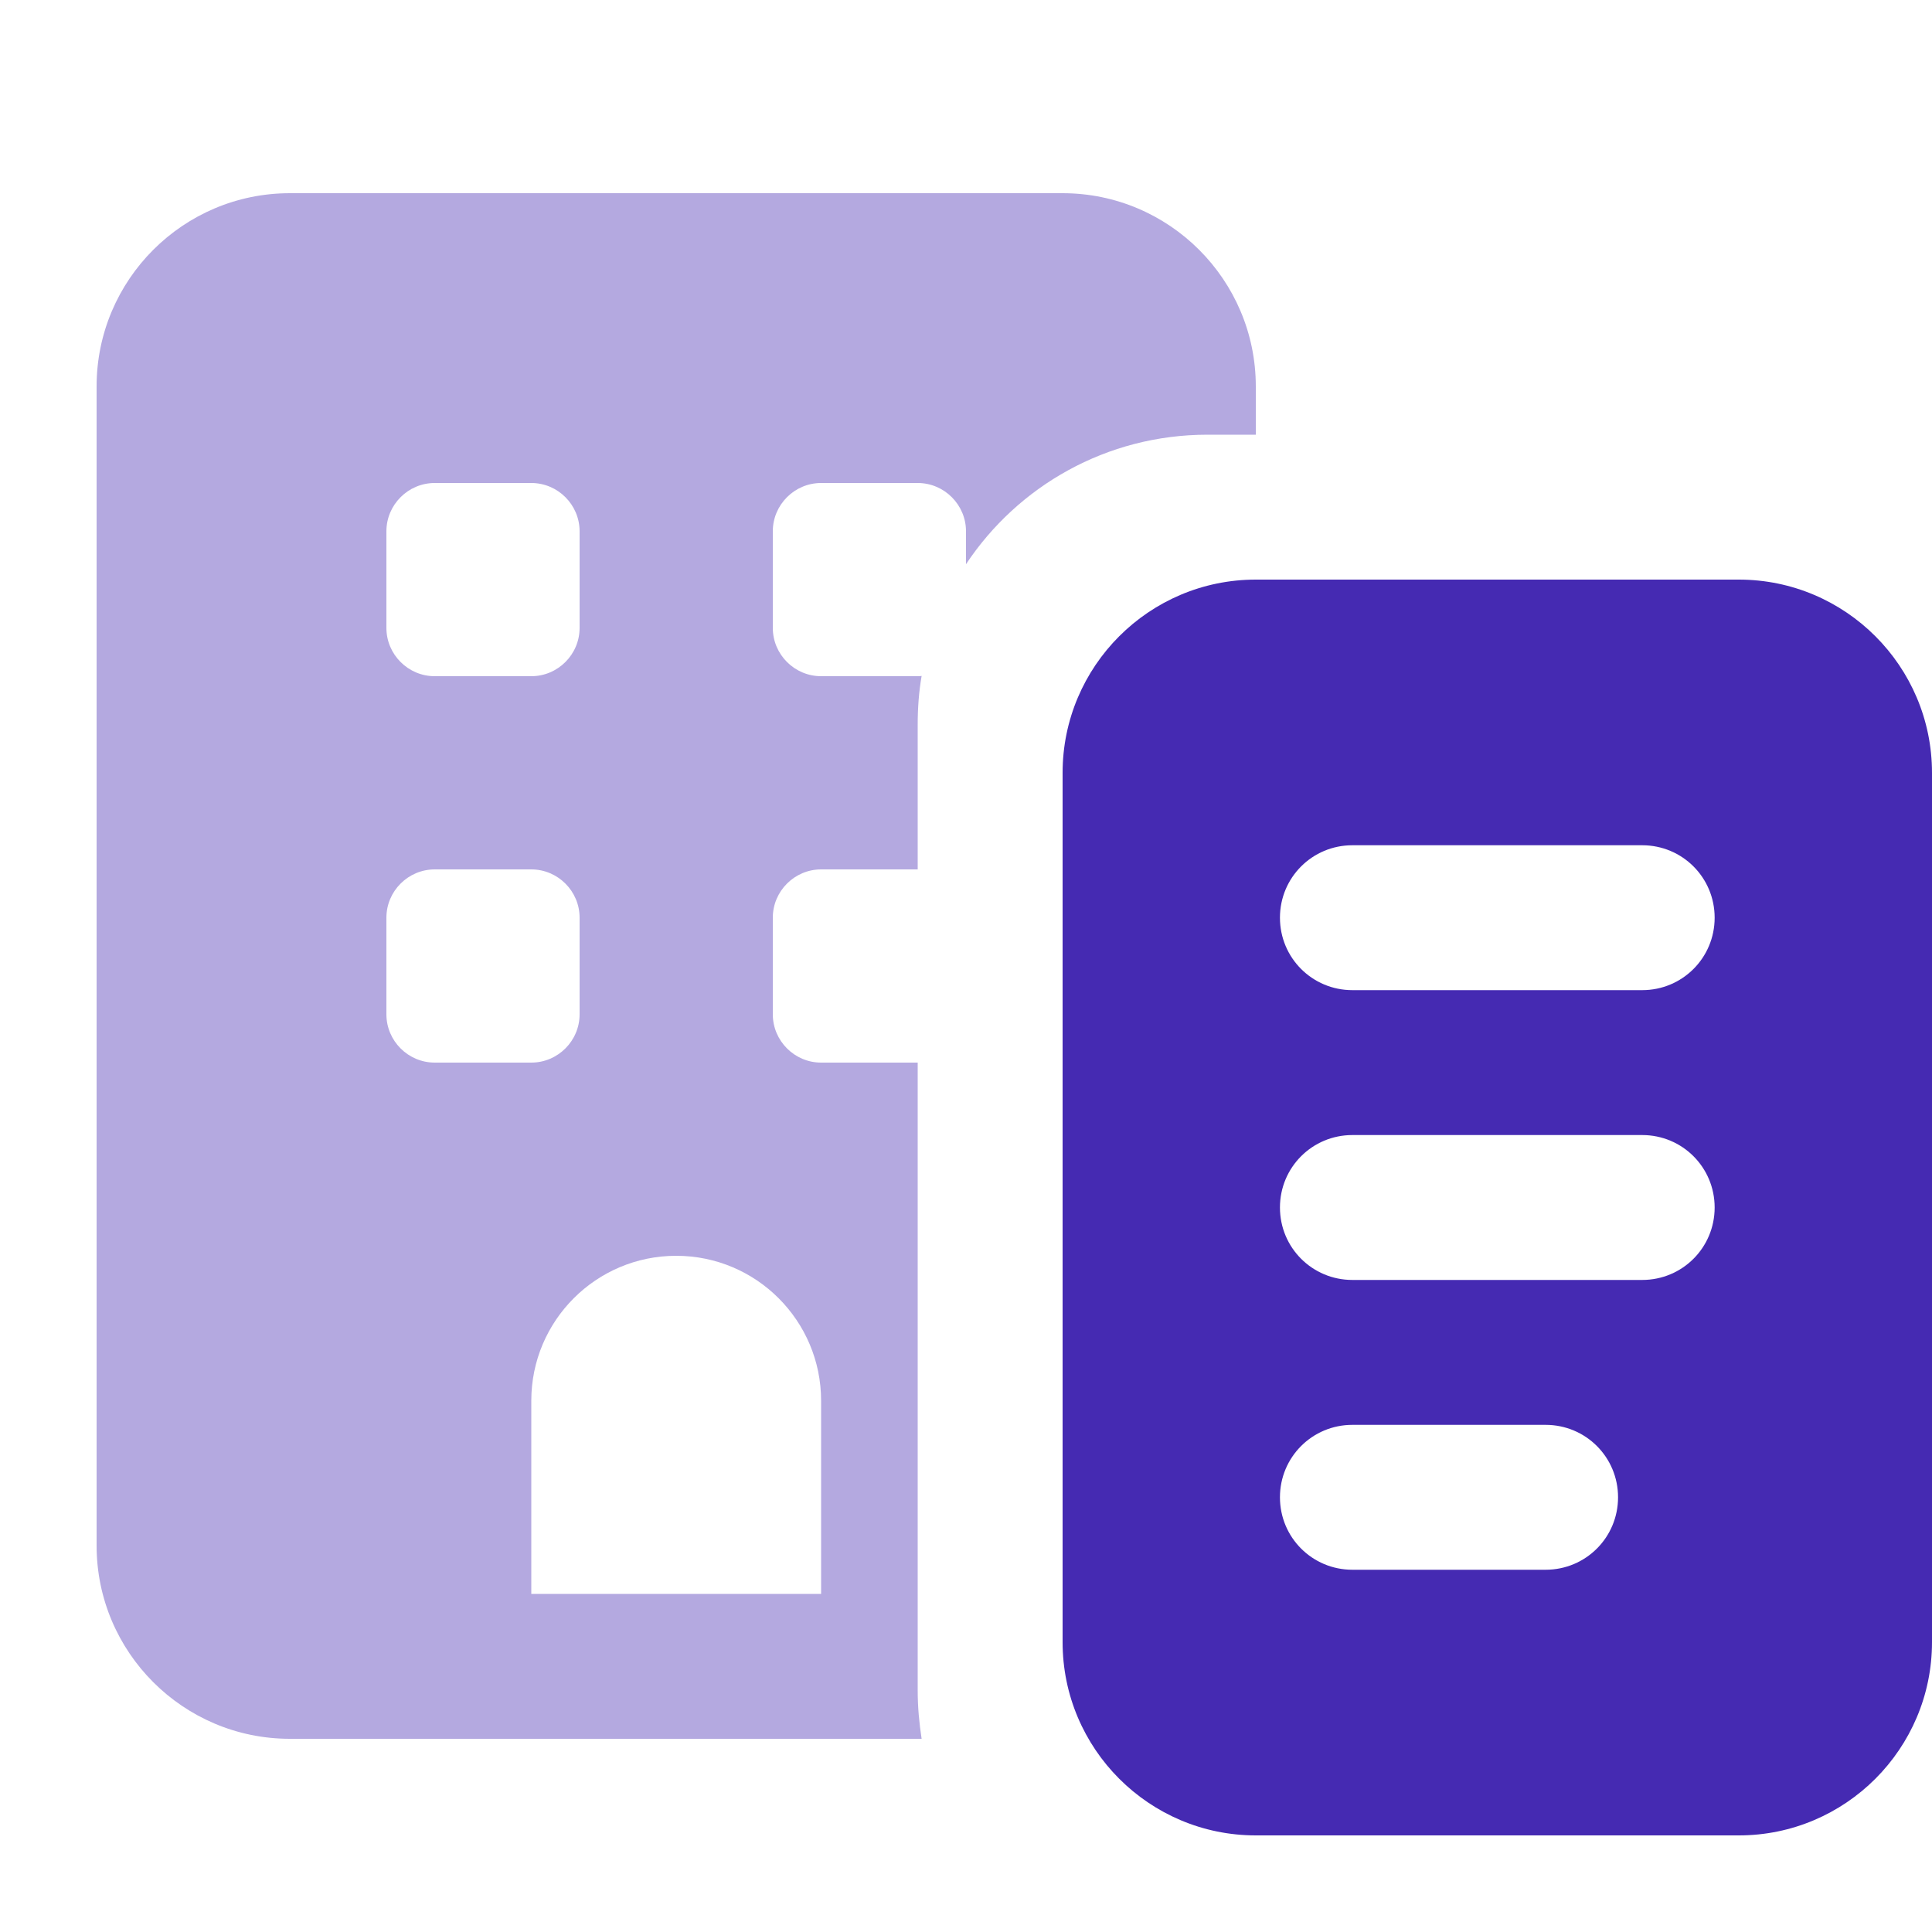
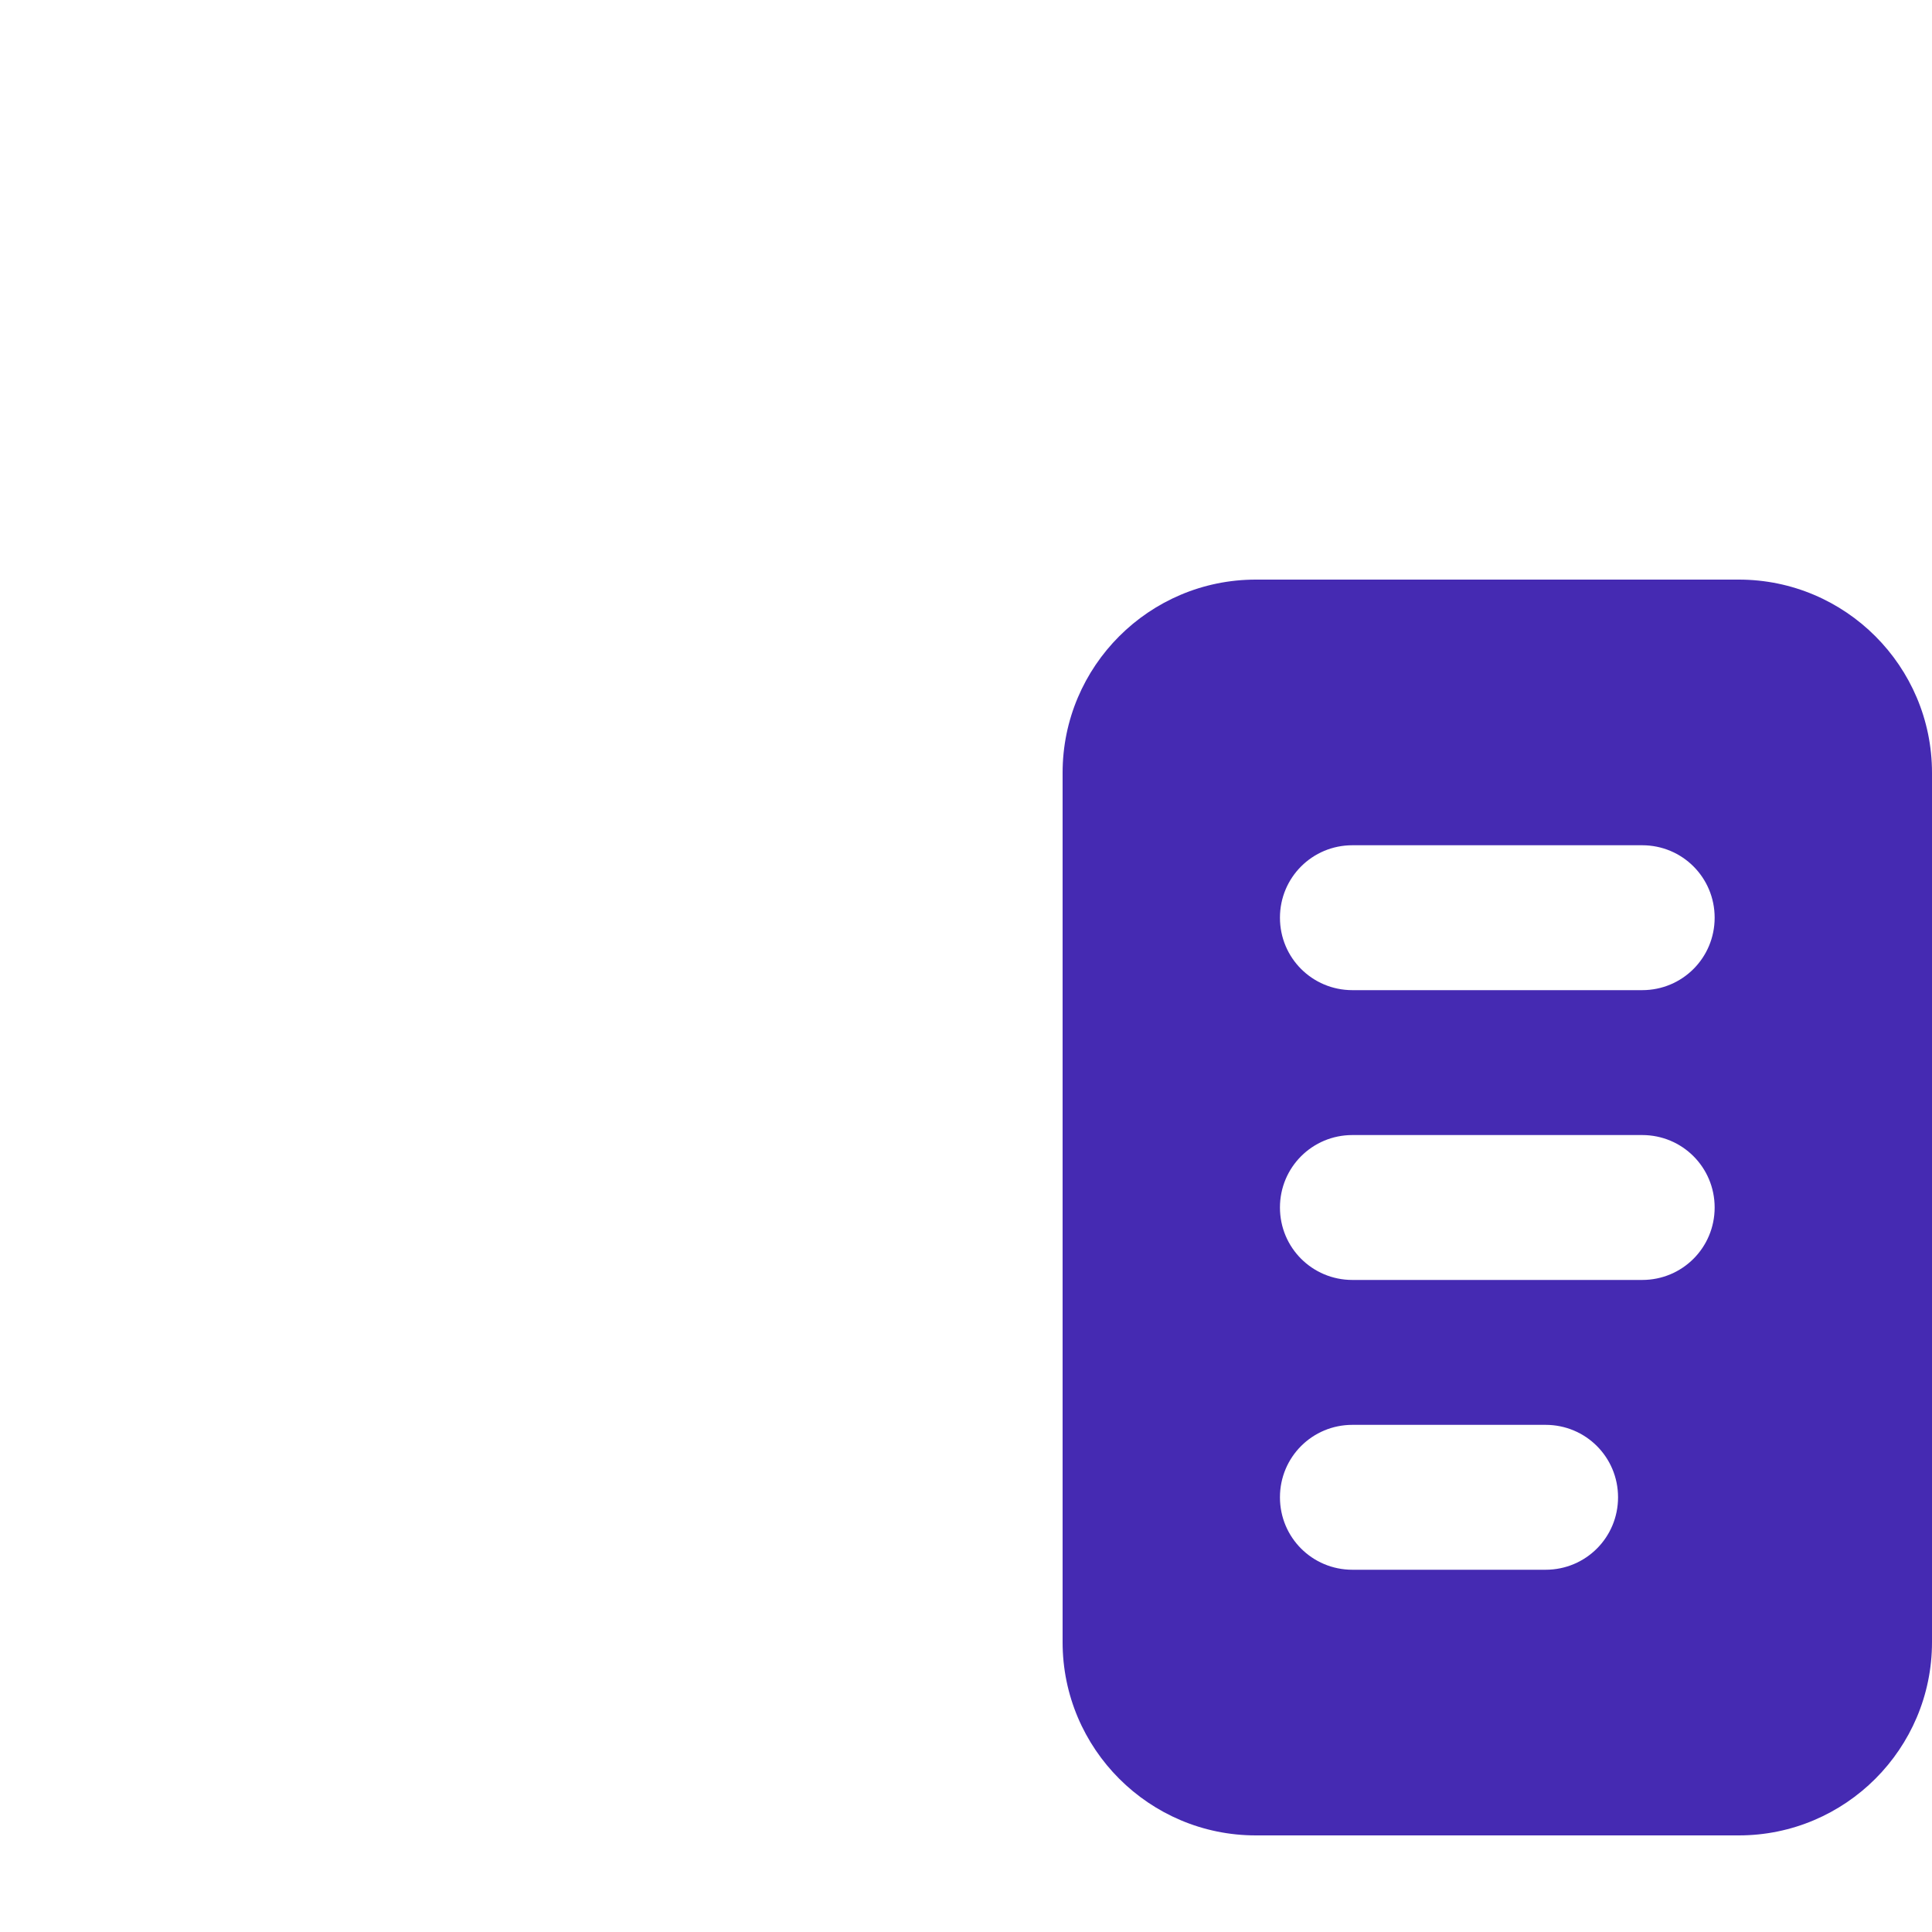
<svg xmlns="http://www.w3.org/2000/svg" width="88" height="88" viewBox="0 0 88 88" fill="none">
-   <path opacity="0.4" d="M4.4 17.6C4.4 12.746 8.346 8.8 13.2 8.8H48.4C53.254 8.8 57.2 12.746 57.2 17.6V19.8H55C50.407 19.8 46.365 22.137 44 25.699V24.2C44 22.99 43.01 22 41.8 22H37.4C36.19 22 35.2 22.99 35.2 24.2V28.6C35.2 29.81 36.19 30.8 37.4 30.8H41.8C41.869 30.8 41.924 30.8 41.979 30.786C41.855 31.501 41.8 32.244 41.8 33V39.6H37.4C36.19 39.6 35.2 40.59 35.2 41.8V46.2C35.2 47.41 36.19 48.4 37.4 48.4H41.8V77C41.8 77.756 41.869 78.485 41.979 79.2H13.2C8.346 79.2 4.4 75.254 4.4 70.4V17.6ZM17.6 24.2V28.6C17.6 29.81 18.59 30.8 19.8 30.8H24.2C25.41 30.8 26.4 29.81 26.4 28.6V24.2C26.4 22.99 25.41 22 24.2 22H19.8C18.59 22 17.6 22.99 17.6 24.2ZM17.6 41.8V46.2C17.6 47.41 18.59 48.4 19.8 48.4H24.2C25.41 48.4 26.4 47.41 26.4 46.2V41.8C26.4 40.59 25.41 39.6 24.2 39.6H19.8C18.59 39.6 17.6 40.59 17.6 41.8ZM24.2 63.8V72.6H37.4V63.8C37.4 60.156 34.444 57.2 30.8 57.2C27.156 57.2 24.2 60.156 24.2 63.8Z" fill="#452AB2" />
  <path d="M57.2 26.4C52.346 26.4 48.4 30.346 48.4 35.2V74.8C48.4 79.654 52.346 83.6 57.2 83.6H79.2C84.054 83.6 88 79.654 88 74.8V35.2C88 30.346 84.054 26.4 79.2 26.4H57.2ZM61.6 38.5H74.8C76.629 38.5 78.1 39.971 78.1 41.8C78.1 43.629 76.629 45.1 74.8 45.1H61.6C59.771 45.1 58.3 43.629 58.3 41.8C58.3 39.971 59.771 38.5 61.6 38.5ZM58.3 55C58.3 53.171 59.771 51.7 61.6 51.7H74.8C76.629 51.7 78.1 53.171 78.1 55C78.1 56.829 76.629 58.3 74.8 58.3H61.6C59.771 58.3 58.3 56.829 58.3 55ZM61.6 64.9H70.4C72.229 64.9 73.7 66.371 73.7 68.2C73.7 70.029 72.229 71.5 70.4 71.5H61.6C59.771 71.5 58.3 70.029 58.3 68.2C58.3 66.371 59.771 64.9 61.6 64.9Z" fill="#452AB2" />
</svg>